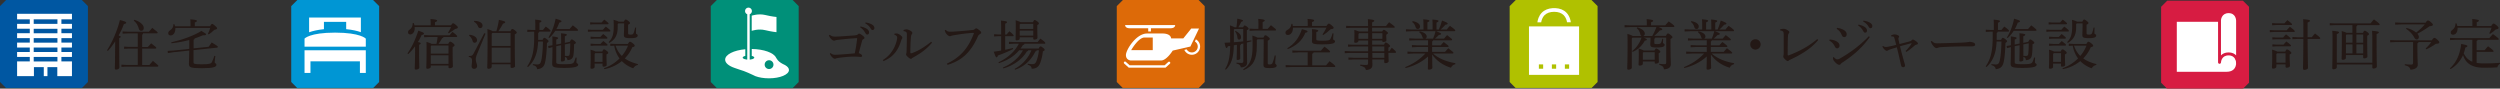
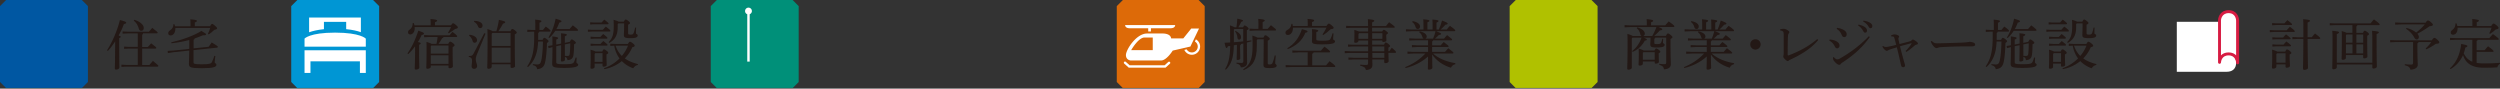
<svg xmlns="http://www.w3.org/2000/svg" id="_レイヤー_2" data-name="レイヤー_2" viewBox="0 0 573.26 20.32">
  <rect x="0" y="0" width="573.26" height="20.32" fill="#333333" stroke="none" />
  <defs>
    <style>.cls-4{fill:#d71c42}.cls-7{fill:#231815}.cls-8{fill:#fff}</style>
  </defs>
  <g id="_レイヤー_1-2" data-name="レイヤー_1">
    <path style="fill:#0057a2" d="M20.16 18.8V1.4L18.77 0H1.4L0 1.4v17.4l1.36 1.36h17.45l1.35-1.36z" />
-     <path class="cls-8" d="M16.5 4.44V3.16H3.92v1.28h2.91v1.03H3.92v1.12h2.91v1.03H3.92v1.12h2.91v1.03H3.92v1.13h2.91v1.03H3.92v1.12h2.91v1.03H3.92v3.38h3.86v-2.07h2.26v2.07h.84v-2.07h2.26v2.07h3.36v-3.38h-2.42v-1.03h2.42v-1.12h-2.42V10.9h2.42V9.77h-2.42V8.74h2.42V7.62h-2.42V6.59h2.42V5.47h-2.42V4.44h2.42Zm-3.33 9.65H7.73v-1.03h5.44v1.03Zm0-2.16H7.73V10.9h5.44v1.03Zm0-2.15H7.73V8.75h5.44v1.03Zm0-2.15H7.73V6.6h5.44v1.03Zm0-2.16H7.73V4.44h5.44v1.03Z" />
    <path class="cls-7" d="M24.55 11.53c1.21-1.9 2.34-4.5 2.95-6.94 1.29.34 1.44.44 1.44.61 0 .16-.16.25-.55.35-.26.79-.69 1.7-1.19 2.6.37.11.49.19.49.28 0 .11-.08.2-.36.32v1.18c0 3.74.05 5.06.05 5.59 0 .22-.36.44-.77.44-.19 0-.28-.09-.28-.24 0-.48.08-1.8.08-5.8v-.41c-.54.81-1.11 1.57-1.68 2.17l-.18-.15Zm8.25-3.85c-.01.15-.09.23-.2.29v2.8h1.31c.21-.26.47-.55.75-.84 1.12.84 1.19.95 1.19 1.07 0 .09-.06.15-.19.15H32.6v3.75h1.65c.22-.28.49-.59.82-.94 1.16.94 1.25 1.05 1.25 1.17 0 .09-.08.15-.19.15h-7.14l-1.15.06v-.51l1.15.06h2.6v-3.75h-1.98l-1.15.06v-.51l1.15.06h1.98V7.66h-2.34l-1.14.06v-.51l1.14.06h4.89c.24-.29.49-.58.78-.88 1.17.89 1.24 1 1.24 1.11 0 .09-.06.15-.2.15H32.8Zm-2-3.15c1.44.44 2.17 1.25 2.17 1.89 0 .38-.2.65-.59.65-.26 0-.47-.17-.55-.49-.16-.7-.57-1.4-1.16-1.85l.13-.2ZM43.41 9.17c-1.29.34-2.67.6-4.1.76l-.04-.23c2.52-.56 5.16-1.51 6.92-2.61.95.55 1.06.66 1.06.79s-.1.21-.46.21c-.08 0-.15-.01-.24-.01-.59.26-1.24.51-1.92.74-.02.18-.1.26-.24.3v1.97l3.45-.36c.24-.34.48-.67.71-1 1.24.74 1.41.89 1.41 1.01 0 .11-.06.18-.19.19l-5.39.56v2.8c0 .35.2.45 1.89.45s2.11-.12 2.31-.49c.25-.46.42-.96.57-1.44l.23.04c-.06.52-.15 1.14-.15 1.42 0 .26.4.28.4.58 0 .49-.63.79-3.32.79s-2.99-.2-2.99-1.04c0-.45.06-1.32.08-3.01l-3.67.39-1.24.2-.05-.51 1.24-.07 3.72-.39V9.17Zm.28-3.15v-.3c0-.65-.03-.9-.05-1.29 1.31.1 1.52.21 1.52.35s-.09.24-.49.37v.86h3.51c.25-.47.36-.52.47-.52.13 0 .28.08.69.44.39.34.44.44.44.57s-.09.24-.63.34c-.42.41-.85.76-1.29 1.05l-.18-.14c.23-.46.39-.86.52-1.35h-8c.01.06.01.14.01.2 0 .9-.47 1.53-1.09 1.53-.31 0-.55-.19-.55-.51 0-.24.1-.44.36-.61.6-.39.83-.8.83-1.45l.21-.03c.06.14.13.31.17.49h3.51Z" />
    <path style="fill:#0096d4" d="M86.94 18.8V1.4L85.54 0H68.18l-1.4 1.4v17.4l1.35 1.36h17.46l1.35-1.36z" />
    <path class="cls-8" d="M83.88 10.7H69.83V8.86s1.13-1.38 7-1.38 7.05 1.38 7.05 1.38v1.84ZM69.83 11.52V16.73h1.36v-2.66h11.34v2.66h1.35V11.52H69.83zM70.88 4.02V7.4c.81-.29 1.91-.56 3.4-.71V5.02h5.1v1.67c1.46.14 2.56.4 3.37.69V4.02H70.88Z" />
    <path class="cls-7" d="M93.42 12.25c1.01-1.4 1.9-3.31 2.49-5.22 1.19.41 1.3.5 1.3.65 0 .16-.14.28-.52.33-.22.52-.52 1.08-.86 1.63.51.11.63.2.63.31s-.08.19-.36.32v1.34c0 2.41.05 3.39.05 3.91 0 .22-.36.44-.77.44-.19 0-.28-.09-.28-.24 0-.48.08-1.45.08-4.12v-.98c-.48.65-1.01 1.26-1.56 1.78l-.18-.14Zm5.34-6.45v-.14c0-.55-.02-.91-.05-1.3 1.26.1 1.52.21 1.52.36 0 .13-.09.23-.49.38v.7h3.69c.26-.41.35-.46.46-.46.12 0 .26.06.65.39.4.34.44.43.44.58 0 .12-.12.25-.64.35-.39.29-.91.65-1.44.98l-.17-.15c.26-.41.52-.86.7-1.29h-8.35c.01.1.01.21.01.31 0 .84-.5 1.39-1.01 1.39-.32 0-.51-.21-.51-.5 0-.24.11-.44.34-.6.49-.34.72-.78.72-1.45V5.3l.23-.03c.07.15.12.34.17.54h3.72Zm4.02 4.25c.22-.39.32-.5.45-.5.11 0 .25.04.6.31.32.26.4.4.4.53 0 .11-.1.21-.44.41v.71c0 2.79.06 3.39.06 3.7 0 .25-.35.43-.75.43-.16 0-.26-.07-.26-.24v-.37h-4.06v.28c0 .26-.34.45-.75.45-.2 0-.28-.08-.28-.24 0-.31.06-1.15.06-4.11 0-.84 0-1.2-.02-1.81.71.24 1.04.36 1.17.46h1.12c.12-.51.21-1.05.26-1.58h-1.89l-1.2.06v-.51l1.2.06h4.64c.24-.29.4-.51.66-.79.96.73 1.09.91 1.09 1.03 0 .09-.06.15-.19.15h-2.94c-.04.14-.12.21-.32.26-.21.39-.49.85-.84 1.31h2.21Zm.06.39h-3.92l-.14.15v1.7h4.06v-1.85Zm0 2.24h-4.06v1.96h4.06v-1.96ZM111.33 7.73l-1.85 4.47c-.3.71-.38 1.05-.38 1.35 0 .76.31 1.13.31 1.57 0 .41-.29.66-.69.66-.34 0-.58-.21-.58-.59 0-.26.1-.76.1-1.24 0-.56-.18-.79-.75-.9v-.21c.71 0 .85-.09 1.16-.67l2.39-4.56.28.11Zm-3.68.24c1.15.13 1.74.65 1.74 1.24 0 .36-.24.59-.56.59-.25 0-.41-.16-.47-.43-.15-.52-.44-.95-.81-1.2l.11-.2Zm1.1-3.18c1.27 0 1.9.52 1.9 1.09 0 .35-.23.56-.51.56-.24 0-.43-.11-.54-.41-.16-.44-.49-.81-.92-1.03l.08-.21Zm8.28 2.38c.21-.44.31-.52.44-.52.14 0 .25.02.6.31.37.31.42.4.42.51 0 .14-.11.24-.45.41v1.57c0 4.21.06 5.36.06 5.72 0 .24-.35.41-.77.41-.18 0-.26-.09-.26-.23v-.61h-4.32v.54c0 .3-.33.49-.71.49-.22 0-.31-.08-.31-.24 0-.4.07-1.82.07-5.99 0-1.63-.01-2.25-.04-2.89.74.25 1.05.39 1.2.5h.86c.24-.8.45-1.74.58-2.6 1.26.28 1.45.4 1.45.52 0 .14-.1.25-.51.34-.29.56-.64 1.14-1.06 1.74h2.76Zm.04.38h-4.16l-.16.2v2.79h4.32V7.55Zm0 3.38h-4.32v3.44h4.32v-3.44ZM124.42 9.13c.19-.38.29-.45.4-.45.12 0 .24.05.56.29.32.25.4.36.4.48 0 .14-.06.21-.36.39-.04 1.76-.19 3.34-.4 4.34-.21 1.03-.69 1.57-1.84 1.69-.06-.49-.32-.76-.99-.94v-.23c.36.04.74.08 1 .08.5 0 .75-.18.91-.86.21-.88.36-2.35.4-4.39h-1.11c-.11 2.71-.84 4.48-2.32 5.84l-.19-.15c1.15-1.65 1.61-3.55 1.61-6.61V7.26h-.43l-1.15.06v-.51l1.15.06h.69v-.91c0-.7-.01-1.01-.04-1.46 1.2.11 1.44.21 1.44.35 0 .12-.06.22-.45.36v1.66h.8c.23-.28.41-.5.66-.78.96.7 1.09.9 1.09 1.01 0 .09-.08.15-.2.15h-2.4c-.01.16-.09.25-.24.28v1.15c0 .16 0 .31-.01.46h1.01Zm6.27.42c.19-.42.29-.5.41-.5s.24.04.54.28c.34.26.4.36.4.47 0 .13-.12.23-.4.35-.01 1.17-.06 1.94-.14 2.44-.11.83-.56 1.16-1.38 1.2-.06-.41-.15-.6-.59-.74.01.37.01.56.01.68 0 .19-.29.37-.66.37-.18 0-.26-.06-.26-.2 0-.39.04-1.01.05-3.54l-1.12.24v3.69c0 .34.22.43 1.86.43s1.99-.12 2.2-.49c.16-.29.27-.66.39-1.06l.23.05c-.03.41-.05.89-.05 1.07 0 .25.4.26.4.54 0 .44-.74.74-3.17.74s-2.79-.18-2.79-.96c0-.44.06-1.32.06-3.81l-.89.24-.11-.5 1-.16c0-1.3-.01-1.68-.04-2.04 1.22.16 1.35.25 1.35.39 0 .12-.09.2-.44.34v1.14l1.12-.22v-1c0-.57-.01-.94-.05-1.36 1.25.11 1.35.2 1.35.34 0 .11-.09.21-.45.35v1.5l1.16-.24Zm-.09-2.88c.25-.3.51-.6.75-.86 1.07.81 1.2.99 1.2 1.1 0 .09-.08.15-.2.15h-5.02c-.37.58-.82 1.13-1.4 1.67l-.17-.14c.72-1.15 1.32-2.61 1.64-4.3 1.15.33 1.35.45 1.35.59 0 .12-.1.23-.5.3-.19.51-.4 1.01-.67 1.49h3.04Zm-1.08 3.52c0 .87.01 1.74.01 2.61.24.01.44.03.61.03.3 0 .45-.11.5-.46.06-.46.11-1.2.12-2.44l-1.25.26ZM138.24 6.84c.2-.24.41-.47.68-.74 1 .76 1.05.86 1.05.98 0 .09-.07.15-.2.15h-4.01l-.95.06v-.51l.95.06h2.49Zm-.3-1.66c.2-.24.39-.44.63-.68.95.73.97.81.97.91 0 .09-.07.15-.2.15h-3.06l-.95.06v-.51l.95.06h1.66Zm-1.59 9.4v.75c0 .26-.27.43-.66.43-.2 0-.29-.08-.29-.21 0-.36.05-1.07.05-2.61 0-.68-.01-1.11-.04-1.55.69.2.99.32 1.14.42h1.55c.19-.42.27-.49.4-.49.15 0 .25.04.57.3.36.27.4.36.4.49s-.1.24-.4.36v.4c0 1.08.05 1.71.05 2.03 0 .22-.31.39-.69.39-.18 0-.27-.07-.27-.24v-.46h-1.81Zm1.33-6.11c.21-.24.39-.43.64-.67.92.73.97.81.97.91 0 .09-.08.15-.2.15h-2.71l-.95.06v-.51l.95.06h1.3Zm.02 1.61c.21-.24.39-.42.64-.68.92.73.98.81.98.91 0 .09-.08.15-.2.15h-2.74l-.95.06v-.51l.95.06h1.32Zm.46 2.11h-1.65l-.16.18v1.82h1.81v-2Zm5.82-2.11c.26-.45.36-.51.46-.51.12 0 .25.05.61.32.4.31.49.45.49.58 0 .16-.11.26-.56.37-.39.95-.98 1.81-1.71 2.55.79.58 1.79 1 3.03 1.31l-.06.21c-.46.07-.81.39-1.04.75a6.86 6.86 0 0 1-2.61-1.65c-1.15.92-2.55 1.59-4.01 1.84l-.08-.21a9.228 9.228 0 0 0 3.56-2.24c-.38-.52-.68-1.1-.9-1.71-.15-.39-.24-.8-.31-1.21l-.91.05v-.51l1.25.06h2.8Zm-2.34-4.58v.71c0 1.92-.65 2.89-1.91 3.63l-.16-.19c.85-.86 1.16-1.75 1.16-3.66 0-.46-.01-1.01-.04-1.45.66.19.99.31 1.14.43h1.23c.2-.43.29-.49.41-.49.14 0 .25.05.58.3.36.3.41.39.41.51s-.11.24-.43.36v1.94c0 .27.09.34.55.34.44 0 .56-.05.71-.36.15-.35.26-.8.34-1.24h.24c-.04.49-.04.91-.04 1.29 0 .23.4.21.4.49 0 .43-.41.64-1.64.64-1.33 0-1.53-.21-1.53-.67 0-.51.05-1.08.05-2.34v-.37h-1.34l-.14.15Zm-.49 4.97c.3.89.77 1.71 1.44 2.36.41-.5.79-1.04 1.07-1.61.13-.24.24-.5.34-.75h-2.85Z" />
    <path style="fill:#009079" d="M183.14 18.8V1.4L181.75 0h-17.37l-1.4 1.4v17.4l1.36 1.36h17.45l1.35-1.36z" />
-     <path class="cls-8" d="M180.06 14.94h.01s-.05-.02-.07-.03c-.15-.08-.3-.15-.48-.23-.63-.33-1.12-.71-1.4-1.2-.08-.12-.13-.21-.18-.28-.52-1.1-2.8-1.93-5.56-1.97v1.59c.35.08.58.23.58.39 0 .26-.6.47-1.33.47s-1.33-.21-1.33-.47c0-.16.24-.31.6-.39v-1.53c-2.65.24-4.62 1.22-4.62 2.39 0 .77.85 1.45 2.17 1.9.72.27 1.65.55 2.11.71.52.18 1.43.6 2.04.88.17.1.37.19.59.28.02 0 .02.01.02.01.82.31 1.91.5 3.11.5 2.53 0 4.59-.85 4.59-1.91 0-.41-.31-.79-.85-1.1Zm-3.71.89c-.56 0-1.01-.45-1.01-1.01s.45-1.01 1.01-1.01 1.01.45 1.01 1.01-.45 1.01-1.01 1.01ZM172.37 7.07s1.53-.54 3.11-.15c1.58.38 2.57.46 2.57.46V3.89s-1-.07-2.57-.45c-1.58-.38-3.11.15-3.11.15v3.49Z" />
    <path class="cls-8" d="M172.42 2.53c0-.44-.35-.79-.79-.79s-.79.35-.79.79c0 .34.21.62.51.74v10.85h.56V3.26c.3-.11.51-.4.51-.74Z" />
-     <path class="cls-7" d="M190.48 12.17c.32.29.54.37.94.39h.19c.3 0 .61-.03.94-.05.98-.06 2.2-.16 3.45-.28.22-1.01.44-2.32.55-3.49-1.67.1-3.1.24-4.51.41-.3.04-.45.09-.6.14-.1.04-.15.04-.19.04-.14 0-.39-.1-.66-.39-.19-.2-.38-.44-.52-.8l.19-.15c.41.29.69.4 1.2.4.39 0 .76-.01 1.15-.04 1.12-.07 2.24-.15 3.39-.24.39-.04.54-.09.68-.21s.24-.19.31-.19c.14 0 .4.14.65.32.36.26.59.48.59.66 0 .13-.1.21-.24.28-.17.07-.25.19-.32.42-.21.79-.49 1.8-.75 2.79.54.19.76.44.76.62s-.11.25-.34.25c-.19 0-.86-.07-1.54-.07h-.15c-.8 0-2.22.12-3.49.31-.16.03-.35.06-.46.11-.1.05-.19.07-.29.07-.14 0-.4-.14-.68-.45-.19-.2-.35-.46-.44-.73l.2-.15Zm6.83-6.1c.56.1 1.19.33 1.56.62.24.19.41.45.41.74 0 .31-.17.49-.41.49-.25 0-.35-.19-.56-.55-.21-.35-.6-.83-1.08-1.1l.08-.2Zm1.15-.92c.61.09 1.17.25 1.59.54.32.22.45.47.45.72 0 .3-.19.48-.41.48-.15 0-.29-.08-.5-.45-.25-.41-.7-.84-1.19-1.09l.06-.2ZM202.42 13.77c1.04-.62 1.72-1.36 2.31-2.3.54-.85.99-2.17.99-2.85 0-.18-.04-.28-.14-.37-.11-.11-.24-.21-.51-.29l.03-.24a2.152 2.152 0 0 1 .62-.03c.26.03.64.25.9.5.23.21.29.31.29.45 0 .15-.05.21-.12.32-.08.11-.11.24-.21.52-.32 1-.72 1.84-1.29 2.54-.67.85-1.47 1.46-2.69 1.99l-.16-.25Zm11.31-3.99c-1.14 1.32-2.22 2.22-4.17 3.3-.17.1-.37.21-.46.29-.06.09-.15.12-.23.12-.1 0-.21-.04-.34-.14-.22-.16-.45-.37-.61-.56-.09-.09-.15-.21-.15-.3 0-.11.02-.18.05-.27.04-.11.05-.26.06-.45.03-.91.06-2.25.07-3.64 0-.31-.01-.51-.07-.65-.06-.19-.32-.3-.68-.35l-.02-.25c.25-.09.52-.14.72-.14.21 0 .67.16 1 .39.21.15.3.3.3.39 0 .11-.02.19-.09.28-.1.14-.15.25-.19.45-.05.25-.06.57-.08.75-.06.85-.09 2-.1 3.02 0 .14.06.2.17.2.04 0 .08 0 .11-.01 1.55-.51 3.01-1.46 4.5-2.64l.19.21ZM217.12 14.59c2.92-1.36 4.86-3.39 6.17-6.87.01-.03.01-.04.01-.06 0-.08-.05-.12-.15-.12-.15 0-.3.01-.8.05-.99.09-2.25.25-3.66.5-.28.05-.43.08-.59.14-.11.05-.2.07-.31.07-.17 0-.45-.16-.72-.47-.24-.28-.32-.46-.43-.89l.2-.1c.36.34.55.43 1.08.43h.11c.47-.01 1.16-.05 1.74-.1.98-.06 2.09-.16 3.14-.28.3-.02.46-.07.63-.24.14-.11.24-.15.3-.15.13 0 .36.14.63.35.38.3.52.46.52.65 0 .11-.15.25-.31.34-.17.1-.31.21-.44.5-1.79 4.04-4.06 5.65-6.97 6.54l-.14-.28ZM230.81 7.92c.21-.26.42-.5.67-.75.89.76.96.89.96 1.01 0 .06-.07.12-.2.12h-1.75v3.11c.61-.13 1.21-.26 1.77-.41l.07.23c-1.07.56-2.41 1.11-3.51 1.5-.1.34-.17.41-.31.41s-.24-.14-.64-1.29c.55-.07 1.12-.16 1.7-.26V8.3h-.59l-1.03.06v-.51l1.03.06h.59V6.45c0-.8-.01-1.31-.05-1.73 1.21.13 1.39.21 1.39.35 0 .13-.09.21-.42.35v2.49h.31Zm2.89 3.6c-1.21 1.44-2.75 2.35-4.65 2.96l-.1-.2c2.09-.96 3.74-2.44 4.67-4.25h-1.21l-1.05.06v-.51l1.05.06h5.52c.2-.26.4-.52.64-.79 1 .71 1.13.91 1.13 1.04 0 .09-.08.14-.2.14h-4.59c-.02.15-.12.24-.34.28-.17.29-.36.56-.56.82h4.16c.21-.41.31-.49.43-.49s.24.06.52.28c.31.24.43.39.43.51 0 .11-.1.23-.41.34-.11.94-.32 1.9-.61 2.65-.37.94-.94 1.32-1.96 1.34-.05-.44-.24-.73-.93-.92l.04-.23c.34.06.72.1 1.04.1.45 0 .7-.14.92-.66.26-.64.48-1.52.59-2.52h-.52c-.03.16-.11.24-.29.26-.98 2.05-2.61 3.51-4.67 4.2l-.1-.19a8.328 8.328 0 0 0 3.86-4.27h-.74c-.03.15-.1.22-.3.25-1.11 1.86-3.05 3.23-5.39 3.91l-.12-.2c2.04-.83 3.75-2.3 4.6-3.96h-.85Zm3.17-6.44c.17-.39.28-.49.37-.49.15 0 .27.07.59.31.34.25.39.37.39.48 0 .11-.07.22-.36.37v.43c0 1.42.04 2.2.04 2.47s-.36.43-.73.43c-.16 0-.24-.08-.24-.21v-.31h-3.1v.25c0 .26-.27.44-.69.44-.18 0-.26-.07-.26-.22 0-.26.04-1.17.04-3.35 0-.44-.01-.7-.04-1.04.7.23 1.01.35 1.16.45h2.83Zm.06.39h-2.97l-.13.13v1.04h3.1V5.48Zm0 1.55h-3.1v1.15h3.1V7.02Z" />
-     <path style="fill:#dd6a08" d="M276.24 18.8V1.4l-1.4-1.4h-17.36l-1.4 1.4v17.4l1.36 1.36h17.45l1.35-1.36z" />
+     <path style="fill:#dd6a08" d="M276.24 18.8V1.4l-1.4-1.4h-17.36l-1.4 1.4v17.4l1.36 1.36h17.45z" />
    <path class="cls-8" d="M259.08 6.48h4.21v.74h.62v-.74h4.47c1.15 0 1.09-.73 1.09-.73H258s-.07.73 1.08.73ZM267.9 14.2l-.84.76h-8.04l-.87-.78a.269.269 0 1 0-.36.4l1.03.93h8.45l.99-.9c.11-.09.12-.27.02-.38a.269.269 0 0 0-.38-.02ZM274.92 6.55h-1.77l-1.81 2.25h-2.79c-.15-1.21-2.03-1.12-2.03-1.12h-3.49c-2.5 0-4.85 3.74-4.85 4.94s1.12 1.25 1.12 1.25h6.94c1.27 0 2.67-2.27 2.67-2.27l4.05-.93 1.98-4.13Zm-10.58 4.95h-4.96s1.64-2.9 3.07-2.9h1.88v2.9Z" />
    <path class="cls-8" d="m274.22 9.02-.23.49c.39.24.66.67.66 1.16a1.35 1.35 0 0 1-2.54.64l-.54.13c.3.66.96 1.12 1.73 1.12 1.04 0 1.89-.85 1.89-1.89 0-.7-.39-1.32-.96-1.64Z" />
    <path class="cls-7" d="M285.08 9.98c-.18.04-.34.08-.51.11-.01.14-.09.22-.21.29v.81c0 1.1.04 1.94.04 2.22 0 .19-.27.35-.6.35-.15 0-.24-.06-.24-.19 0-.34.06-1.15.06-2.41v-.89c-.24.05-.46.09-.7.12-.05 3.07-.68 4.42-1.82 5.59l-.19-.14c.76-1.25 1.13-2.59 1.18-5.3-.19.03-.36.05-.54.07-.08.29-.16.4-.29.4-.15 0-.24-.16-.48-1.21.44-.01.88-.04 1.3-.06 0-2.83-.01-3.36-.05-3.93.6.21.9.34 1.05.44h.44c.1-.64.16-1.29.2-1.97 1.14.24 1.31.34 1.31.45s-.09.2-.41.29c-.21.45-.4.83-.67 1.24h1.09c.17-.34.25-.42.36-.42.12 0 .25.05.54.26.32.26.37.37.37.49s-.11.21-.4.35V9.4c.35-.05.69-.09 1.03-.14l.03.22c-.35.1-.7.19-1.05.27.01 3.03.05 4.01.05 4.54v.17c0 .6-.59.99-1.45.99-.07-.45-.25-.7-1-.87v-.21c.4.04.71.06 1.13.06.37 0 .45-.09.45-.49V9.97Zm0-3.33h-2.01l-.14.16v2.88c.71-.05 1.44-.13 2.15-.2V6.65Zm-1.75.43c.85.43 1.25.92 1.25 1.46 0 .35-.19.55-.45.55-.2 0-.35-.13-.37-.39-.06-.64-.27-1.15-.56-1.49l.14-.14Zm6.38 1.54c.21-.46.31-.54.44-.54.14 0 .25.05.6.33.34.26.41.36.41.49 0 .16-.13.26-.46.44v5.19c0 .21.09.25.45.25s.5-.08.64-.34c.15-.31.36-1.06.52-1.74l.23.05c-.06.66-.14 1.42-.14 1.74 0 .24.35.28.35.56 0 .31-.34.57-1.5.57-1.3 0-1.54-.14-1.54-.81 0-.4.06-1.36.06-4.76V9.01h-1.42l-.16.18v1.36c0 3.2-.86 4.6-2.99 5.53l-.14-.19c1.58-1 2.16-2.34 2.16-5.39 0-1.17-.01-1.7-.05-2.34.69.22 1.01.36 1.17.46h1.36Zm-1.14-2.73c0-.64-.01-1.12-.05-1.57 1.34.13 1.49.22 1.49.37 0 .12-.11.23-.48.39v1.54h1.15c.24-.29.46-.54.75-.84 1.05.79 1.17.94 1.17 1.08 0 .09-.06.15-.19.15h-4.81l-1.07.06v-.51l1.07.06h.96v-.73ZM299.87 5.94v-.35c0-.66-.01-.88-.05-1.26 1.35.1 1.52.21 1.52.36 0 .12-.09.23-.49.37v.88h3.33c.31-.5.39-.52.52-.52.12 0 .25.04.66.39.4.34.45.45.45.58 0 .14-.16.28-.68.31-.56.52-1.15.98-1.7 1.34l-.18-.14c.34-.49.65-1.01.92-1.56h-7.7v.15c0 1-.59 1.54-1.16 1.54-.32 0-.55-.21-.55-.51s.14-.49.42-.65c.59-.29.84-.65.96-1.39h.22c.04.14.06.3.08.48h3.4Zm-2.25 6.08-1.28.06v-.51l1.28.06h5.27c.26-.33.5-.61.82-.94 1.18.88 1.29 1.04 1.29 1.17 0 .09-.08.15-.19.15h-3.61c-.02.16-.14.27-.3.31v2.66h3.17c.26-.33.5-.62.81-.95 1.19.88 1.31 1.05 1.31 1.19 0 .09-.07.15-.19.15h-9.91l-1.28.06v-.51l1.28.06h3.77V12h-2.26Zm-2.45-.95c1.59-.95 2.75-2.41 3.36-4.4 1.1.29 1.29.38 1.29.53 0 .16-.12.24-.49.3-.74 1.86-2.19 3.04-4.02 3.76l-.14-.19Zm10.62-3.4c-.06.61-.1.98-.1 1.31 0 .2.44.21.44.49 0 .48-.65.71-2.99.71-2.06 0-2.3-.2-2.3-.71 0-.39.04-.71.04-1.84 0-.5-.01-.73-.04-.96 1.34.11 1.44.23 1.44.36 0 .1-.08.23-.45.35v1.59c0 .29.11.37 1.32.37 1.52 0 1.75-.11 1.92-.4.19-.32.36-.84.49-1.31l.23.04ZM310.4 13.64l-1.2.06v-.51l1.2.06h3.32v-1.11h-4.11l-1.26.06v-.51l1.26.06h4.11v-1.1h-3.41l-1.2.06v-.51l1.2.06h3.41v-.97h-2.23v.09c0 .26-.3.44-.71.44-.19 0-.25-.08-.25-.24 0-.21.05-.74.05-1.74 0-.43 0-.65-.03-.99.61.19.92.29 1.09.37h2.07v-.85h-3.79l-1.25.06v-.51l1.25.06h3.79c-.01-.76-.03-1.21-.05-1.59 1.29.12 1.47.21 1.47.35 0 .13-.1.24-.5.39v.85h3.17c.24-.31.43-.56.72-.89 1.16.83 1.31 1.02 1.31 1.12 0 .09-.07.15-.2.15h-5.01v.85h2.31c.19-.34.26-.37.38-.37.13 0 .2.02.56.29.36.26.39.35.39.45 0 .12-.12.22-.39.39v.19c0 .55.04.85.04 1.09 0 .21-.27.37-.67.37-.2 0-.28-.08-.28-.23v-.11h-2.32v.97h2.71c.17-.41.28-.5.4-.5.11 0 .24.04.6.31.32.26.4.39.4.5 0 .1-.07.2-.39.36v.81h.21c.17-.25.37-.52.57-.79.9.76.99.94.99 1.03s-.07.15-.2.15h-1.57c.01 1.05.06 1.64.06 1.93 0 .25-.35.43-.75.43-.17 0-.26-.08-.26-.24v-.61h-2.74c.01.67.03 1.06.03 1.31 0 .65-.52 1.11-1.5 1.11-.1-.54-.35-.75-1.31-.99l.03-.24c.4.04.82.08 1.31.08.39 0 .47-.06.47-.46v-.81h-3.32Zm3.33-6.02h-2.09l-.14.16V8.9h2.23V7.61Zm.92 1.28h2.34V7.61h-2.34V8.9Zm.01 1.75c0 .36 0 .74.01 1.1h2.76v-1.1h-2.77Zm.02 1.49c.01.38.01.74.02 1.11h2.74v-1.11h-2.76ZM333.7 14.73c-.42.07-.81.39-.99.8-1.84-.55-3.36-1.63-4.31-3.03.01 2.09.05 2.77.05 3.06 0 .24-.39.41-.77.41-.19 0-.27-.07-.27-.22 0-.29.04-.91.05-2.8-1.35 1.24-3.21 2.19-5.14 2.65l-.1-.21c1.82-.73 3.4-1.8 4.61-3.11h-2.84l-1.25.06v-.51l1.25.06h3.47v-1.11h-2.45l-1.25.06v-.51l1.25.06h2.45V9.24h-3.07l-1.25.06v-.51l1.25.06h2.05c-.14-.06-.22-.2-.29-.4-.13-.45-.39-.84-.72-1.06l.12-.19c1.1.2 1.6.7 1.6 1.17 0 .24-.11.4-.3.48h1.76c.24-.55.42-1.11.57-1.69h-5.52l-1.27.06v-.51l1.27.06h2.75v-.74c0-.76-.01-1.16-.05-1.61 1.29.12 1.41.21 1.41.35 0 .1-.09.21-.46.36v1.64h1.19v-.76c0-.69-.01-1.09-.05-1.54 1.29.12 1.41.21 1.41.34 0 .11-.09.23-.46.36v1.6h.54c.26-.62.55-1.35.72-2.06 1.19.45 1.3.56 1.3.69 0 .14-.11.23-.51.26-.32.36-.68.74-1.1 1.11h1.39c.25-.31.46-.58.74-.85 1.14.82 1.22.96 1.22 1.09 0 .09-.08.15-.2.15h-4.16c1.02.39 1.1.47 1.1.6 0 .14-.11.23-.51.26-.26.29-.52.54-.89.83h2.09c.21-.28.41-.5.69-.8 1.01.76 1.16.92 1.16 1.04 0 .1-.08.15-.2.15h-4.15c-.04.14-.1.21-.23.26v.89h1.97c.21-.27.41-.49.69-.76 1 .75 1.12.89 1.12 1 0 .1-.06.15-.19.15h-3.6v1.11h2.96c.24-.29.44-.51.74-.83 1.1.83 1.2.94 1.2 1.06 0 .09-.08.15-.2.15h-4.49c1.17 1.07 2.92 1.85 5.14 2.22l-.05.23Zm-9.77-9.89c1.14.22 1.69.7 1.69 1.23 0 .36-.2.58-.52.58-.25 0-.41-.16-.5-.44-.15-.52-.39-.9-.79-1.17l.12-.19Z" />
    <path style="fill:#b0c100" d="M366.33 18.8V1.4l-1.4-1.4h-17.36l-1.4 1.4v17.4l1.35 1.36h17.45l1.36-1.36z" />
-     <path class="cls-8" d="M354.16 3.5c.51-.52 1.26-.79 2.21-.79.96 0 1.7.27 2.21.79.49.51.68 1.16.75 1.61h.87c-.07-.56-.3-1.47-1-2.2-.63-.65-1.49-1-2.57-1.05h-.55c-1.07.07-1.93.42-2.55 1.06-.7.73-.93 1.64-1 2.2h.87c.07-.44.26-1.1.74-1.61ZM350.6 6.06v11.11h11.49V6.06H350.6Zm3.25 9.7h-.98v-.99h.98v.99Zm2.98 0h-.98v-.99h.98v.99Zm2.98 0h-.98v-.99h.98v.99Z" />
    <path class="cls-7" d="M382.02 8.23c.19-.45.3-.55.44-.55.15 0 .26.05.61.33.39.31.43.4.43.52 0 .11-.11.24-.44.4v1.11c0 2.9.07 4.09.07 4.75s-.65 1.1-1.59 1.1c-.06-.51-.24-.77-1.05-1.02v-.24c.44.05.74.08 1.12.08s.46-.08.46-.48V8.62h-2.5c-.04.12-.1.2-.23.25v.94c0 .25.08.29.63.29.61 0 .75-.05.89-.27.13-.22.24-.62.32-.95l.2.04c-.03.3-.05.7-.05.86 0 .21.38.23.38.5 0 .35-.35.61-1.79.61-1.26 0-1.5-.15-1.5-.72 0-.31.05-.61.05-1.3v-.24h-1.59c.65.24.75.34.75.44 0 .14-.14.22-.48.25a5.598 5.598 0 0 1-2.78 2.58l-.11-.2c.9-.66 1.7-1.77 2.15-3.06h-2.07l-.16.18v6.69c0 .26-.34.46-.75.46-.2 0-.3-.08-.3-.24 0-.41.08-1.66.08-5.85 0-.8-.01-1.44-.04-2.12.76.25 1.09.39 1.24.5h2.05c-.17-.06-.29-.2-.34-.44-.12-.56-.41-1.06-.82-1.36l.15-.18c1.24.36 1.71.95 1.71 1.42 0 .29-.15.49-.36.55h2.07c.38-.65.69-1.34.96-2.04h-6.05l-1.26.06v-.51l1.26.06h3.84v-.24c0-.46-.01-.76-.04-1.19 1.24.11 1.5.22 1.5.36 0 .12-.09.22-.48.37v.69h3.25c.26-.31.51-.6.78-.89 1.2.82 1.31.99 1.31 1.11 0 .09-.08.16-.2.16h-3.43c.78.31.86.43.86.55 0 .11-.14.21-.54.22-.45.51-.85.89-1.31 1.26h2.67Zm-2.64 3.35c.19-.37.28-.47.37-.47.14 0 .26.04.57.28.34.26.4.36.4.46 0 .12-.1.22-.37.37v.34c0 1.05.04 1.41.04 1.59 0 .3-.36.44-.72.44-.15 0-.24-.08-.24-.23v-.26h-2.72v.49c0 .28-.29.45-.7.45-.17 0-.28-.07-.28-.24 0-.26.05-.8.05-2.44 0-.47-.01-.76-.04-1.24.71.24 1.04.36 1.18.46h2.46Zm.05.39h-2.6l-.12.12v1.61h2.72v-1.74ZM397.62 14.73c-.42.07-.81.39-.99.8-1.84-.55-3.36-1.63-4.31-3.03.01 2.09.05 2.77.05 3.06 0 .24-.39.41-.77.41-.19 0-.28-.07-.28-.22 0-.29.04-.91.05-2.8-1.35 1.24-3.21 2.19-5.14 2.65l-.1-.21c1.82-.73 3.4-1.8 4.61-3.11h-2.84l-1.25.06v-.51l1.25.06h3.47v-1.11h-2.45l-1.25.06v-.51l1.25.06h2.45V9.24h-3.07l-1.25.06v-.51l1.25.06h2.05c-.14-.06-.22-.2-.29-.4-.13-.45-.39-.84-.72-1.06l.12-.19c1.1.2 1.6.7 1.6 1.17 0 .24-.11.4-.3.48h1.76c.24-.55.42-1.11.57-1.69h-5.52l-1.28.06v-.51l1.28.06h2.75v-.74c0-.76-.01-1.16-.05-1.61 1.29.12 1.41.21 1.41.35 0 .1-.09.21-.46.36v1.64h1.19v-.76c0-.69-.01-1.09-.05-1.54 1.29.12 1.41.21 1.41.34 0 .11-.09.23-.46.36v1.6h.54c.26-.62.55-1.35.72-2.06 1.19.45 1.3.56 1.3.69 0 .14-.11.23-.51.26-.32.36-.68.74-1.1 1.11h1.39c.25-.31.46-.58.74-.85 1.14.82 1.22.96 1.22 1.09 0 .09-.07.15-.2.15h-4.16c1.02.39 1.1.47 1.1.6 0 .14-.11.23-.51.26-.26.29-.52.54-.89.83h2.09c.21-.28.41-.5.69-.8 1.01.76 1.16.92 1.16 1.04 0 .1-.07.15-.2.15h-4.15c-.04.14-.1.21-.23.26v.89h1.97c.21-.27.41-.49.69-.76 1 .75 1.12.89 1.12 1 0 .1-.06.15-.19.15h-3.6v1.11h2.96c.24-.29.44-.51.74-.83 1.1.83 1.2.94 1.2 1.06 0 .09-.07.15-.2.15h-4.49c1.17 1.07 2.92 1.85 5.14 2.22l-.05.23Zm-9.78-9.89c1.14.22 1.69.7 1.69 1.23 0 .36-.2.58-.52.58-.25 0-.41-.16-.5-.44-.15-.52-.39-.9-.79-1.17l.12-.19ZM403.72 10.18c0 .66-.54 1.19-1.19 1.19s-1.19-.52-1.19-1.19.52-1.18 1.19-1.18 1.19.52 1.19 1.18ZM416.91 9.19c-1.67 2.02-3.96 3.34-6.22 4.41-.24.11-.38.16-.49.26-.07.08-.16.15-.29.15-.11 0-.32-.15-.62-.44-.29-.28-.38-.45-.38-.58 0-.07.03-.2.05-.29.04-.14.05-.28.05-.6V7.91c0-.24-.03-.47-.09-.59-.09-.15-.29-.29-.72-.34v-.27c.32-.08.64-.1.83-.1.21 0 .57.11.9.33.21.14.38.29.38.41s-.05.2-.15.33c-.14.15-.16.41-.18.75-.04.94-.06 2.44-.06 4 0 .19.04.28.14.28.04 0 .1-.01.16-.04 2.19-.84 4.34-1.9 6.49-3.71l.21.23ZM419.55 9.05c.39.03.93.11 1.41.35.6.3.85.6.85 1.09 0 .29-.21.59-.56.59-.19 0-.36-.09-.55-.48-.3-.6-.7-1.01-1.25-1.3l.1-.25Zm9.2-.55c-1.74 2.43-3.71 4.16-6.36 5.89-.14.09-.25.2-.32.31-.09.11-.2.16-.32.16-.2 0-.51-.15-.83-.47-.43-.44-.59-.71-.6-.93 0-.06-.01-.11-.01-.16 0-.06.01-.11.01-.15l.19-.05c.31.37.58.51.74.51.21 0 .41-.05.65-.19 2.39-1.37 4.54-2.94 6.64-5.12l.22.2Zm-7.49-2.11c.51.07.99.19 1.44.44.45.25.75.59.75 1.02 0 .41-.25.66-.56.66s-.47-.24-.59-.51a2.75 2.75 0 0 0-1.15-1.38l.11-.24Zm4.88-.75c.56.1 1.19.33 1.56.62.24.19.41.45.41.74 0 .31-.17.49-.41.49-.25 0-.35-.19-.56-.55-.21-.35-.6-.82-1.08-1.1l.08-.2Zm1.15-.91c.61.09 1.18.25 1.59.54.32.22.45.47.45.73 0 .3-.19.47-.41.47-.15 0-.29-.07-.5-.45-.25-.41-.7-.84-1.19-1.09l.06-.2ZM431.78 10.53c.26.19.46.24.66.24.17 0 .36-.03.6-.08.51-.1 1.09-.22 1.76-.4-.12-.55-.29-1.12-.42-1.6-.08-.24-.16-.3-.32-.32-.08-.01-.18-.01-.26-.01h-.11l-.06-.22c.28-.18.61-.25.78-.25.14 0 .4.04.6.11.3.12.46.24.46.36 0 .09-.05.19-.11.28-.04.08-.06.15-.06.24 0 .05.01.1.03.16.05.26.14.67.23 1.05.84-.2 1.61-.41 2.32-.6.26-.08.35-.12.49-.28.07-.09.19-.15.26-.15.1 0 .29.09.59.3.37.26.57.46.57.61 0 .12-.08.21-.3.26-.23.05-.36.13-.51.26-.59.51-1.06.91-1.84 1.42l-.19-.21a9.44 9.44 0 0 0 1.4-1.72l-.08-.07c-.95.25-1.84.49-2.59.7.31 1.28.74 2.88 1.04 3.91.11.34.12.45.12.59 0 .12-.2.3-.44.3-.27 0-.41-.15-.5-.52-.26-1.16-.62-2.76-.95-4.04-.61.19-1.16.35-1.52.48-.2.07-.35.14-.5.22-.11.06-.2.11-.31.11s-.38-.16-.64-.46c-.13-.15-.24-.31-.35-.53l.16-.14ZM442.97 9.39c.44.43.64.54 1.27.54h.11c1.86-.03 3.47-.09 5.31-.15.99-.05 1.64-.11 1.95-.2.4.04.71.1.94.2.21.1.36.22.36.42 0 .31-.22.44-.97.44h-1.71c-1.35 0-3.29.06-5.15.17-.23.01-.49.06-.61.1-.11.04-.24.12-.4.12-.23 0-.52-.18-.87-.64-.26-.34-.37-.6-.45-.9l.23-.11ZM458.86 9.13c.19-.38.29-.45.4-.45.12 0 .24.05.56.29.32.25.4.36.4.48 0 .14-.06.21-.36.39-.04 1.76-.19 3.34-.4 4.34-.21 1.03-.69 1.57-1.84 1.69-.06-.49-.32-.76-.99-.94v-.23c.36.04.74.08 1 .08.5 0 .75-.18.91-.86.21-.88.36-2.35.4-4.39h-1.11c-.11 2.71-.84 4.48-2.32 5.84l-.19-.15c1.15-1.65 1.61-3.55 1.61-6.61V7.26h-.43l-1.15.06v-.51l1.15.06h.69v-.91c0-.7-.01-1.01-.04-1.46 1.2.11 1.44.21 1.44.35 0 .12-.06.22-.45.36v1.66h.8c.23-.28.41-.5.66-.78.96.7 1.09.9 1.09 1.01 0 .09-.08.15-.2.15h-2.4c-.01.16-.09.25-.24.28v1.15c0 .16 0 .31-.01.46h1.01Zm6.26.42c.19-.42.29-.5.41-.5s.24.04.54.28c.34.26.4.36.4.47 0 .13-.12.23-.4.35-.01 1.17-.06 1.94-.14 2.44-.11.83-.56 1.16-1.38 1.2-.06-.41-.15-.6-.59-.74.01.37.01.56.01.68 0 .19-.29.37-.66.37-.18 0-.26-.06-.26-.2 0-.39.04-1.01.05-3.54l-1.12.24v3.69c0 .34.22.43 1.86.43s1.99-.12 2.2-.49c.16-.29.27-.66.39-1.06l.23.05c-.03.41-.05.89-.05 1.07 0 .25.4.26.4.54 0 .44-.74.74-3.17.74s-2.79-.18-2.79-.96c0-.44.06-1.32.06-3.81l-.89.24-.11-.5 1-.16c0-1.3-.01-1.68-.04-2.04 1.22.16 1.35.25 1.35.39 0 .12-.09.2-.44.34v1.14l1.12-.22v-1c0-.57-.01-.94-.05-1.36 1.25.11 1.35.2 1.35.34 0 .11-.09.21-.45.35v1.5l1.16-.24Zm-.09-2.88c.25-.3.51-.6.75-.86 1.07.81 1.2.99 1.2 1.1 0 .09-.07.15-.2.15h-5.02c-.37.58-.82 1.13-1.4 1.67l-.17-.14c.72-1.15 1.32-2.61 1.64-4.3 1.15.33 1.35.45 1.35.59 0 .12-.1.23-.5.3-.19.51-.4 1.01-.67 1.49h3.04Zm-1.07 3.52c0 .87.01 1.74.01 2.61.24.01.44.03.61.03.3 0 .45-.11.5-.46.06-.46.11-1.2.12-2.44l-1.25.26ZM472.67 6.84c.2-.24.41-.47.68-.74 1 .76 1.05.86 1.05.98 0 .09-.07.15-.2.15h-4.01l-.95.06v-.51l.95.06h2.49Zm-.3-1.66c.2-.24.39-.44.63-.68.95.73.97.81.97.91 0 .09-.08.15-.2.15h-3.06l-.95.06v-.51l.95.06h1.66Zm-1.59 9.4v.75c0 .26-.28.43-.66.43-.2 0-.29-.08-.29-.21 0-.36.05-1.07.05-2.61 0-.68-.01-1.11-.04-1.55.69.2.99.32 1.14.42h1.55c.19-.42.28-.49.4-.49.15 0 .25.04.57.3.36.27.4.36.4.49s-.1.24-.4.36v.4c0 1.08.05 1.71.05 2.03 0 .22-.31.39-.69.39-.18 0-.27-.07-.27-.24v-.46h-1.81Zm1.33-6.11c.21-.24.39-.43.64-.67.92.73.97.81.97.91 0 .09-.08.15-.2.15h-2.71l-.95.06v-.51l.95.06h1.3Zm.02 1.61c.21-.24.39-.42.64-.68.92.73.98.81.98.91 0 .09-.08.15-.2.15h-2.74l-.95.06v-.51l.95.06h1.32Zm.47 2.11h-1.65l-.16.18v1.82h1.81v-2Zm5.81-2.11c.26-.45.36-.51.46-.51.12 0 .25.05.61.32.4.31.49.45.49.58 0 .16-.11.26-.56.37-.39.95-.98 1.81-1.71 2.55.79.58 1.79 1 3.03 1.31l-.06.21c-.46.07-.81.39-1.04.75a6.86 6.86 0 0 1-2.61-1.65c-1.15.92-2.55 1.59-4.01 1.84l-.07-.21a9.228 9.228 0 0 0 3.56-2.24 7.16 7.16 0 0 1-.9-1.71c-.15-.39-.24-.8-.31-1.21l-.91.05v-.51l1.25.06h2.8Zm-2.34-4.58v.71c0 1.92-.65 2.89-1.91 3.63l-.16-.19c.85-.86 1.16-1.75 1.16-3.66 0-.46-.01-1.01-.04-1.45.66.19.99.31 1.14.43h1.23c.2-.43.29-.49.41-.49.14 0 .25.05.58.3.36.3.41.39.41.51s-.11.24-.43.36v1.94c0 .27.09.34.55.34.44 0 .56-.05.71-.36.15-.35.26-.8.34-1.24h.24c-.04.49-.04.91-.04 1.29 0 .23.4.21.4.49 0 .43-.41.64-1.64.64-1.33 0-1.53-.21-1.53-.67 0-.51.05-1.08.05-2.34v-.37h-1.34l-.14.15Zm-.49 4.97c.3.89.77 1.71 1.44 2.36.41-.5.79-1.04 1.07-1.61.13-.24.24-.5.34-.75h-2.85ZM524.34 6.94c.21-.24.49-.55.75-.81 1.01.79 1.12.94 1.12 1.05 0 .09-.08.15-.2.15h-4.59l-.95.06v-.51l.95.06h2.91Zm-.32 4.89c.19-.43.26-.49.4-.49s.24.03.59.3c.36.31.41.4.41.49 0 .12-.09.22-.4.36v.54c0 .96.08 1.68.08 2.05 0 .26-.37.45-.74.45-.17 0-.28-.09-.28-.25v-.52h-2.1v.51c0 .26-.29.46-.72.46-.2 0-.29-.07-.29-.24 0-.32.06-.96.06-2.55 0-.66-.01-.99-.04-1.57.73.24 1.04.36 1.19.46h1.84Zm-.19-6.48c.21-.24.43-.46.67-.74.95.72 1.08.87 1.08.98 0 .09-.08.15-.2.15h-3.43l-.95.06v-.51l.95.06h1.87Zm-.3 3.25c.21-.24.41-.47.66-.72.95.72 1.06.86 1.06.98 0 .07-.08.14-.2.14h-3.04l-.95.06v-.51l.95.06h1.51Zm.09 1.63c.2-.24.41-.47.66-.72.94.72 1.06.86 1.06.97 0 .08-.08.14-.2.14h-3.12l-.95.06v-.51l.95.06h1.6Zm-1.49 1.99-.15.16v1.99h2.1v-2.15h-1.95Zm7.96-3.68c.24-.3.5-.59.76-.86 1.14.89 1.19.99 1.19 1.1 0 .09-.08.15-.2.15h-2.7c.03 4.81.09 6.25.09 6.64 0 .24-.43.45-.85.45-.19 0-.29-.09-.29-.24 0-.52.06-2.1.08-6.85h-1.34l-1.17.06v-.51l1.17.06h1.34V6.58c0-1.18-.01-1.69-.05-2.18 1.39.12 1.56.22 1.56.37 0 .12-.11.24-.54.39v3.37h.95ZM540.54 5.77c-.03.14-.1.21-.21.26v1.5h1.51c.19-.41.28-.48.4-.48.14 0 .26.05.6.31.33.26.37.36.37.46 0 .11-.07.23-.4.37v.63c0 2.79.05 3.76.05 4.16 0 .24-.38.4-.74.4-.14 0-.24-.09-.24-.24v-.51h-3.96v.65c0 .24-.31.43-.69.43-.19 0-.29-.06-.29-.21 0-.35.05-1.44.05-5.04 0-.43 0-.84-.03-1.35.65.21.96.33 1.11.41h1.34V5.76h-3.94l-1.25.06v-.51l1.25.06h8.09c.25-.3.51-.63.8-.92 1.21.89 1.31 1.05 1.31 1.16 0 .09-.08.15-.2.15h-4.95Zm3.44 8.63V8.69c0-.69-.03-1.15-.06-1.63 1.36.13 1.55.21 1.55.36 0 .12-.11.24-.51.39v.9c0 4.69.06 6.11.06 6.56 0 .24-.33.44-.75.44-.2 0-.29-.08-.29-.24v-.69h-8.14v.66c0 .22-.34.44-.74.44-.2 0-.3-.09-.3-.28 0-.41.06-1.66.06-6.9 0-.7-.03-1.16-.06-1.64 1.36.12 1.55.22 1.55.37 0 .12-.11.22-.51.39v6.56h8.14Zm-5.91-6.48-.14.15v1.72h1.5V7.91h-1.36Zm1.36 4.33v-2.07h-1.5v2.07h1.5Zm.9-4.33V9.8h1.56V7.92h-1.56Zm1.56 4.33v-2.07h-1.56v2.07h1.56ZM554.57 9.63c-.01.14-.1.22-.25.29v.94c0 2.34.08 3.45.08 4.02 0 .66-.76 1.09-1.7 1.09-.09-.55-.43-.79-1.29-1.01l.03-.24c.39.05 1.04.09 1.38.09.4 0 .51-.1.51-.52V9.64h-3.89l-1.37.06v-.51l1.37.06h8.17c.36-.5.48-.56.61-.56s.25.04.65.39c.41.38.47.49.47.63 0 .19-.18.31-.79.34-.66.46-1.41.91-2.18 1.26l-.16-.19c.51-.48.92-.95 1.29-1.48h-2.94Zm-2.74-3.21c.84.19 1.63.58 2.2 1.05.73-.55 1.4-1.19 2-1.87h-5.44l-1.37.06v-.51l1.37.06h5.59c.32-.45.44-.5.56-.5.15 0 .25.02.62.32.4.35.51.48.51.64 0 .18-.15.3-.79.35-.84.63-1.85 1.26-2.78 1.71.26.26.35.5.35.76 0 .32-.19.56-.47.56-.24 0-.43-.14-.6-.49-.44-.79-1.15-1.52-1.86-1.94l.1-.21ZM563.05 9.13l-1.25.06v-.51l1.25.06h7.77c.25-.31.5-.6.83-.92 1.24.9 1.32 1.02 1.32 1.16 0 .1-.08.15-.19.15h-4.65c-.03.15-.1.21-.23.27v2.11h1.84c.24-.29.48-.6.79-.9 1.1.84 1.25 1.01 1.25 1.14 0 .09-.06.15-.19.15h-3.69v2.52c.46.07 1 .12 1.63.12 1.36 0 2.36-.03 3.72-.14v.23c-.27.15-.51.46-.59.81-.97.08-1.95.09-3.14.09-3.02 0-4.19-1.25-4.74-2.89-.58 1.29-1.49 2.4-2.86 3.2l-.16-.16c1.45-1.3 2.31-3.11 2.61-5.61 1.26.25 1.42.35 1.42.48 0 .16-.11.24-.48.35-.09.46-.21.91-.37 1.34.2.37.43.74.71 1.05.34.37.79.68 1.26.86V9.13h-3.89Zm3.88-3.16v-.3a12 12 0 0 0-.05-1.31c1.26.11 1.54.23 1.54.36s-.09.24-.49.37v.88h3.32c.3-.51.43-.56.55-.56s.24.05.68.41c.4.35.45.46.45.59 0 .15-.18.29-.65.35-.41.37-.89.74-1.3 1l-.19-.14c.23-.42.39-.8.54-1.26h-7.8v.18c0 1-.56 1.42-1.05 1.42-.3 0-.5-.2-.51-.47v-.04c0-.26.15-.44.41-.64.48-.35.66-.84.66-1.38v-.05l.23-.03c.07.19.15.39.2.61h3.46Z" />
-     <path class="cls-4" d="M515.71 18.97V1.56l-1.4-1.4h-17.36l-1.4 1.4v17.41l1.36 1.35h17.44l1.36-1.35z" />
    <path class="cls-8" d="M512.74 13.86s.48 2.6-2.18 2.6h-11.41V5h10.3" />
    <path class="cls-8" d="M511.03 2.67c-2.01 0-2.09 1.94-2.09 1.94v9.68s.08-1.93 2.09-1.93 2.06 2.05 2.06 2.05V4.73s-.04-2.05-2.06-2.05Z" />
    <path class="cls-4" d="M513.09 14.75c-.18 0-.34-.15-.34-.33 0-.18-.1-1.72-1.72-1.72s-1.74 1.45-1.75 1.61c0 .18-.16.32-.34.32-.18 0-.33-.15-.33-.34V4.61c.03-.8.58-2.28 2.43-2.28s2.38 1.56 2.4 2.39v9.69c0 .19-.15.34-.34.34Zm-2.06-2.73c.8 0 1.34.28 1.72.67V4.72c0-.17-.1-1.71-1.72-1.71s-1.75 1.54-1.75 1.61v8.07c.38-.39.94-.67 1.75-.67Z" />
  </g>
</svg>